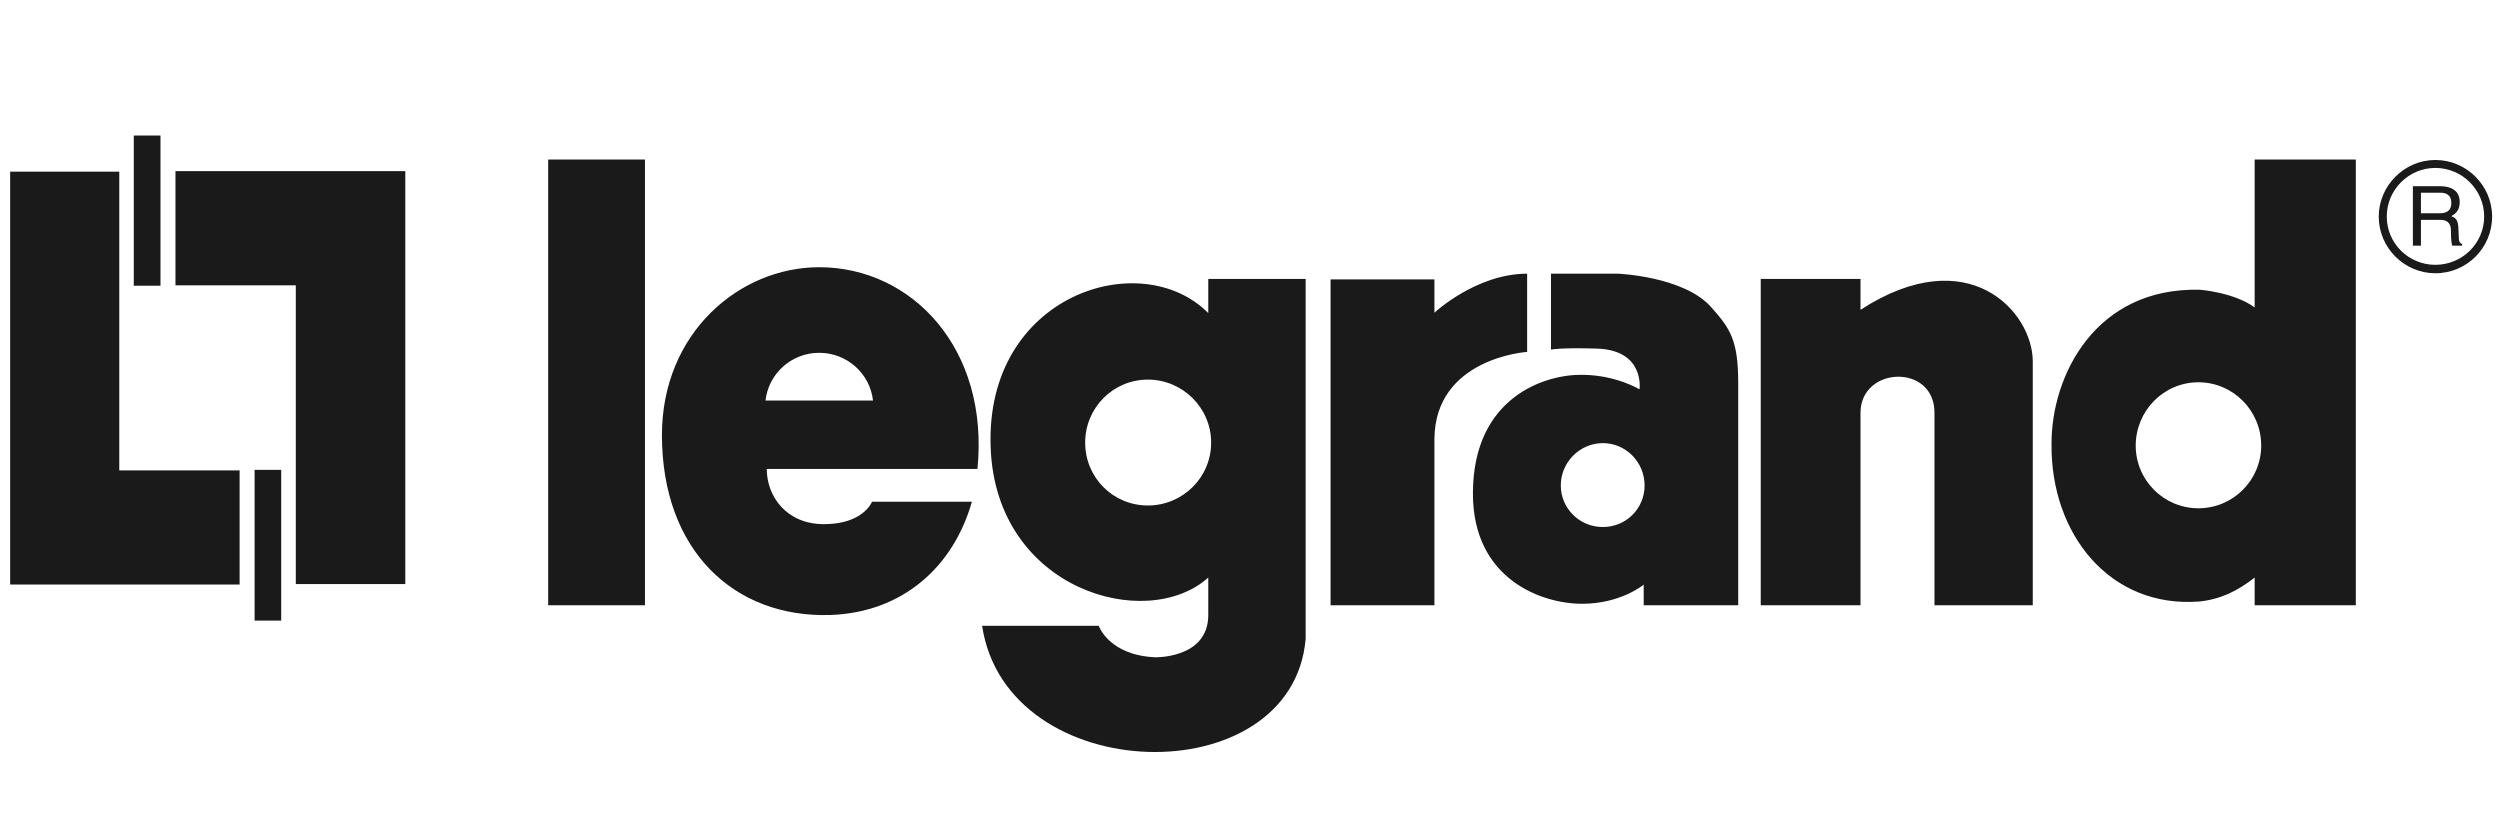
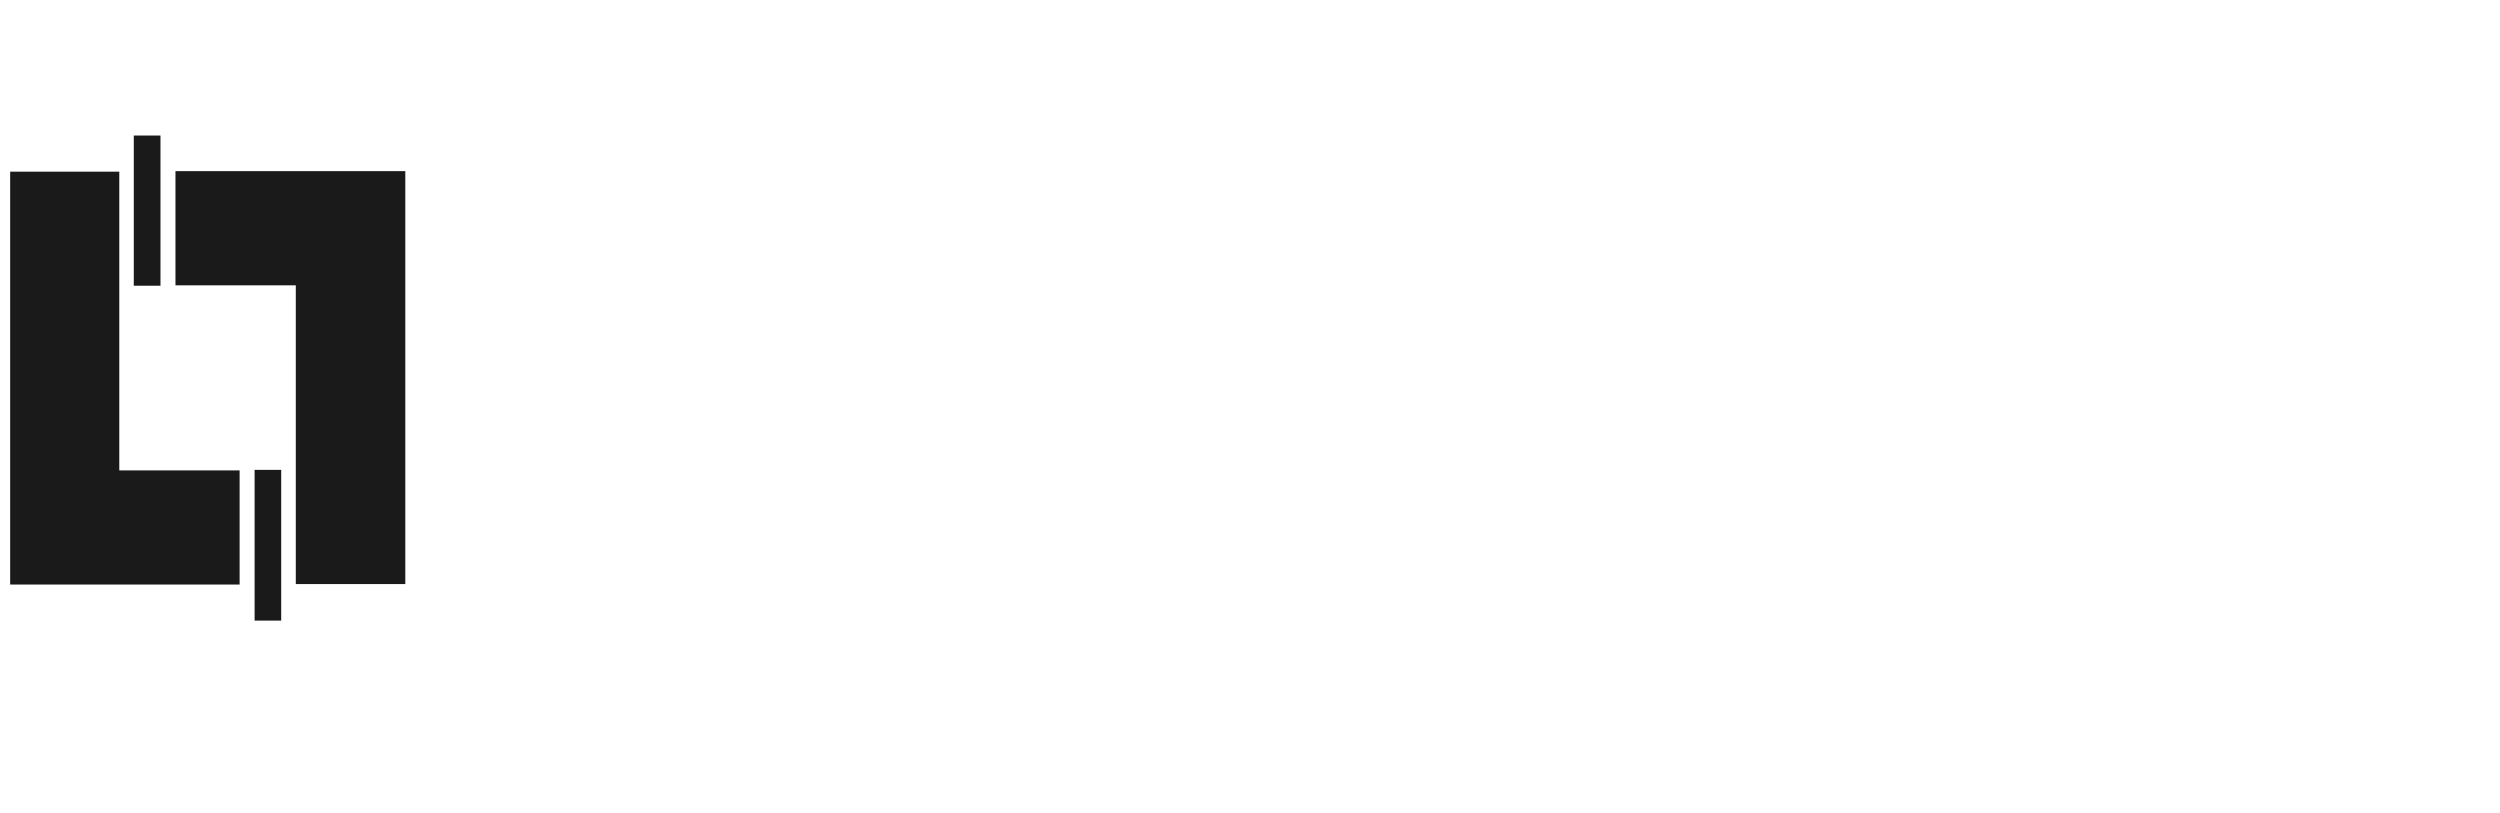
<svg xmlns="http://www.w3.org/2000/svg" width="123" height="40" viewBox="0 0 123 40" fill="none">
  <g clip-path="url(#clip0_936_1000)">
    <path d="M6.582 6.668V14.058H7.896V6.668H6.582ZM8.633 8.421V14.039H14.553V28.736H19.941V8.421H8.633ZM0.5 8.446V28.76H11.789V23.143H5.869V8.446H0.5ZM12.526 23.119V30.533H13.835V23.119H12.526Z" fill="#1A1A1A" />
-     <path d="M26.97 7.848V29.779H31.732V7.848H26.97ZM110.929 7.848V15.126C109.903 14.378 108.237 14.256 108.237 14.256C103.109 14.124 100.92 18.462 100.935 21.856C100.896 26.306 103.831 29.94 108.218 29.593C109.239 29.486 110.079 29.085 110.929 28.416V29.779H115.906V7.848H110.929ZM40.304 13.147C36.402 13.147 32.567 16.356 32.567 21.412C32.572 27.102 36.133 30.399 40.837 30.258C44.427 30.14 46.913 27.869 47.817 24.684H42.908C42.659 25.192 41.97 25.788 40.534 25.788C38.697 25.788 37.725 24.425 37.725 23.073H48.09C48.681 17.167 44.876 13.147 40.304 13.147ZM75.135 13.465C72.63 13.465 70.573 15.384 70.573 15.384V13.748H65.464V29.779H70.573V21.597C70.607 17.602 75.135 17.314 75.135 17.314V13.465ZM76.308 13.465V17.201C76.308 17.201 76.747 17.094 78.594 17.152C80.938 17.241 80.665 19.155 80.665 19.155C80.665 19.155 79.522 18.457 77.876 18.442C76.078 18.398 72.468 19.497 72.468 24.274C72.459 28.48 75.834 29.706 77.832 29.706C79.756 29.706 80.87 28.763 80.87 28.763V29.779H85.52C85.52 29.779 85.52 21.148 85.52 18.852C85.52 16.733 85.129 16.156 84.162 15.082C82.809 13.592 79.6 13.465 79.6 13.465H76.308ZM59.447 13.724V15.404C56.154 12.073 48.466 14.481 48.74 21.993C48.974 29.027 56.413 31.142 59.447 28.416V30.277C59.432 32.412 56.824 32.338 56.824 32.338C54.547 32.231 54.059 30.79 54.059 30.79H48.32C49.521 38.8 63.579 39.108 64.238 31.435V13.724H59.447ZM86.628 13.724V29.779H91.537V20.308C91.537 18.022 95.176 17.866 95.176 20.308V29.779H100.012V17.778C100.012 15.355 96.856 11.794 91.537 15.243V13.724H86.628ZM40.304 17.358C41.677 17.358 42.805 18.383 42.952 19.707H37.662C37.813 18.383 38.937 17.358 40.304 17.358ZM56.477 18.677C58.186 18.677 59.588 20.064 59.588 21.778C59.588 23.497 58.186 24.87 56.477 24.87C54.762 24.87 53.39 23.497 53.39 21.778C53.39 20.064 54.762 18.677 56.477 18.677ZM108.164 18.808C109.869 18.808 111.251 20.205 111.251 21.92C111.251 23.624 109.869 25.007 108.164 25.007C106.454 25.007 105.077 23.624 105.077 21.92C105.082 20.205 106.454 18.808 108.164 18.808ZM78.862 21.802C80 21.802 80.914 22.745 80.914 23.883C80.914 25.026 80 25.93 78.862 25.93C77.724 25.93 76.791 25.026 76.791 23.883C76.791 22.745 77.724 21.802 78.862 21.802Z" fill="#1A1A1A" />
-     <path d="M119.818 7.871C118.299 7.871 117.034 9.131 117.034 10.655C117.034 12.199 118.299 13.444 119.818 13.444C121.366 13.444 122.612 12.199 122.612 10.655C122.612 9.131 121.356 7.871 119.818 7.871ZM119.818 8.262C121.146 8.262 122.221 9.351 122.221 10.655C122.221 11.974 121.137 13.029 119.818 13.029C118.504 13.029 117.429 11.974 117.429 10.655C117.424 9.351 118.499 8.262 119.818 8.262ZM118.714 9.161V12.086H119.11V10.816H120.052C120.516 10.816 120.585 11.105 120.585 11.349C120.585 11.461 120.585 11.911 120.653 12.086H121.137V12.013C121.01 11.94 120.98 11.886 120.975 11.72L120.951 11.188C120.936 10.782 120.77 10.699 120.604 10.636C120.79 10.523 121.019 10.377 121.019 9.942C121.019 9.322 120.516 9.161 120.052 9.161H118.714ZM119.11 9.483H120.077C120.282 9.483 120.604 9.542 120.604 9.986C120.604 10.421 120.306 10.494 120.008 10.494H119.11V9.483Z" fill="#1A1A1A" />
  </g>
  <defs>
    <clipPath id="clip0_936_1000">
      <rect width="122.111" height="30.331" fill="white" transform="translate(0.5 6.668)" />
    </clipPath>
  </defs>
</svg>